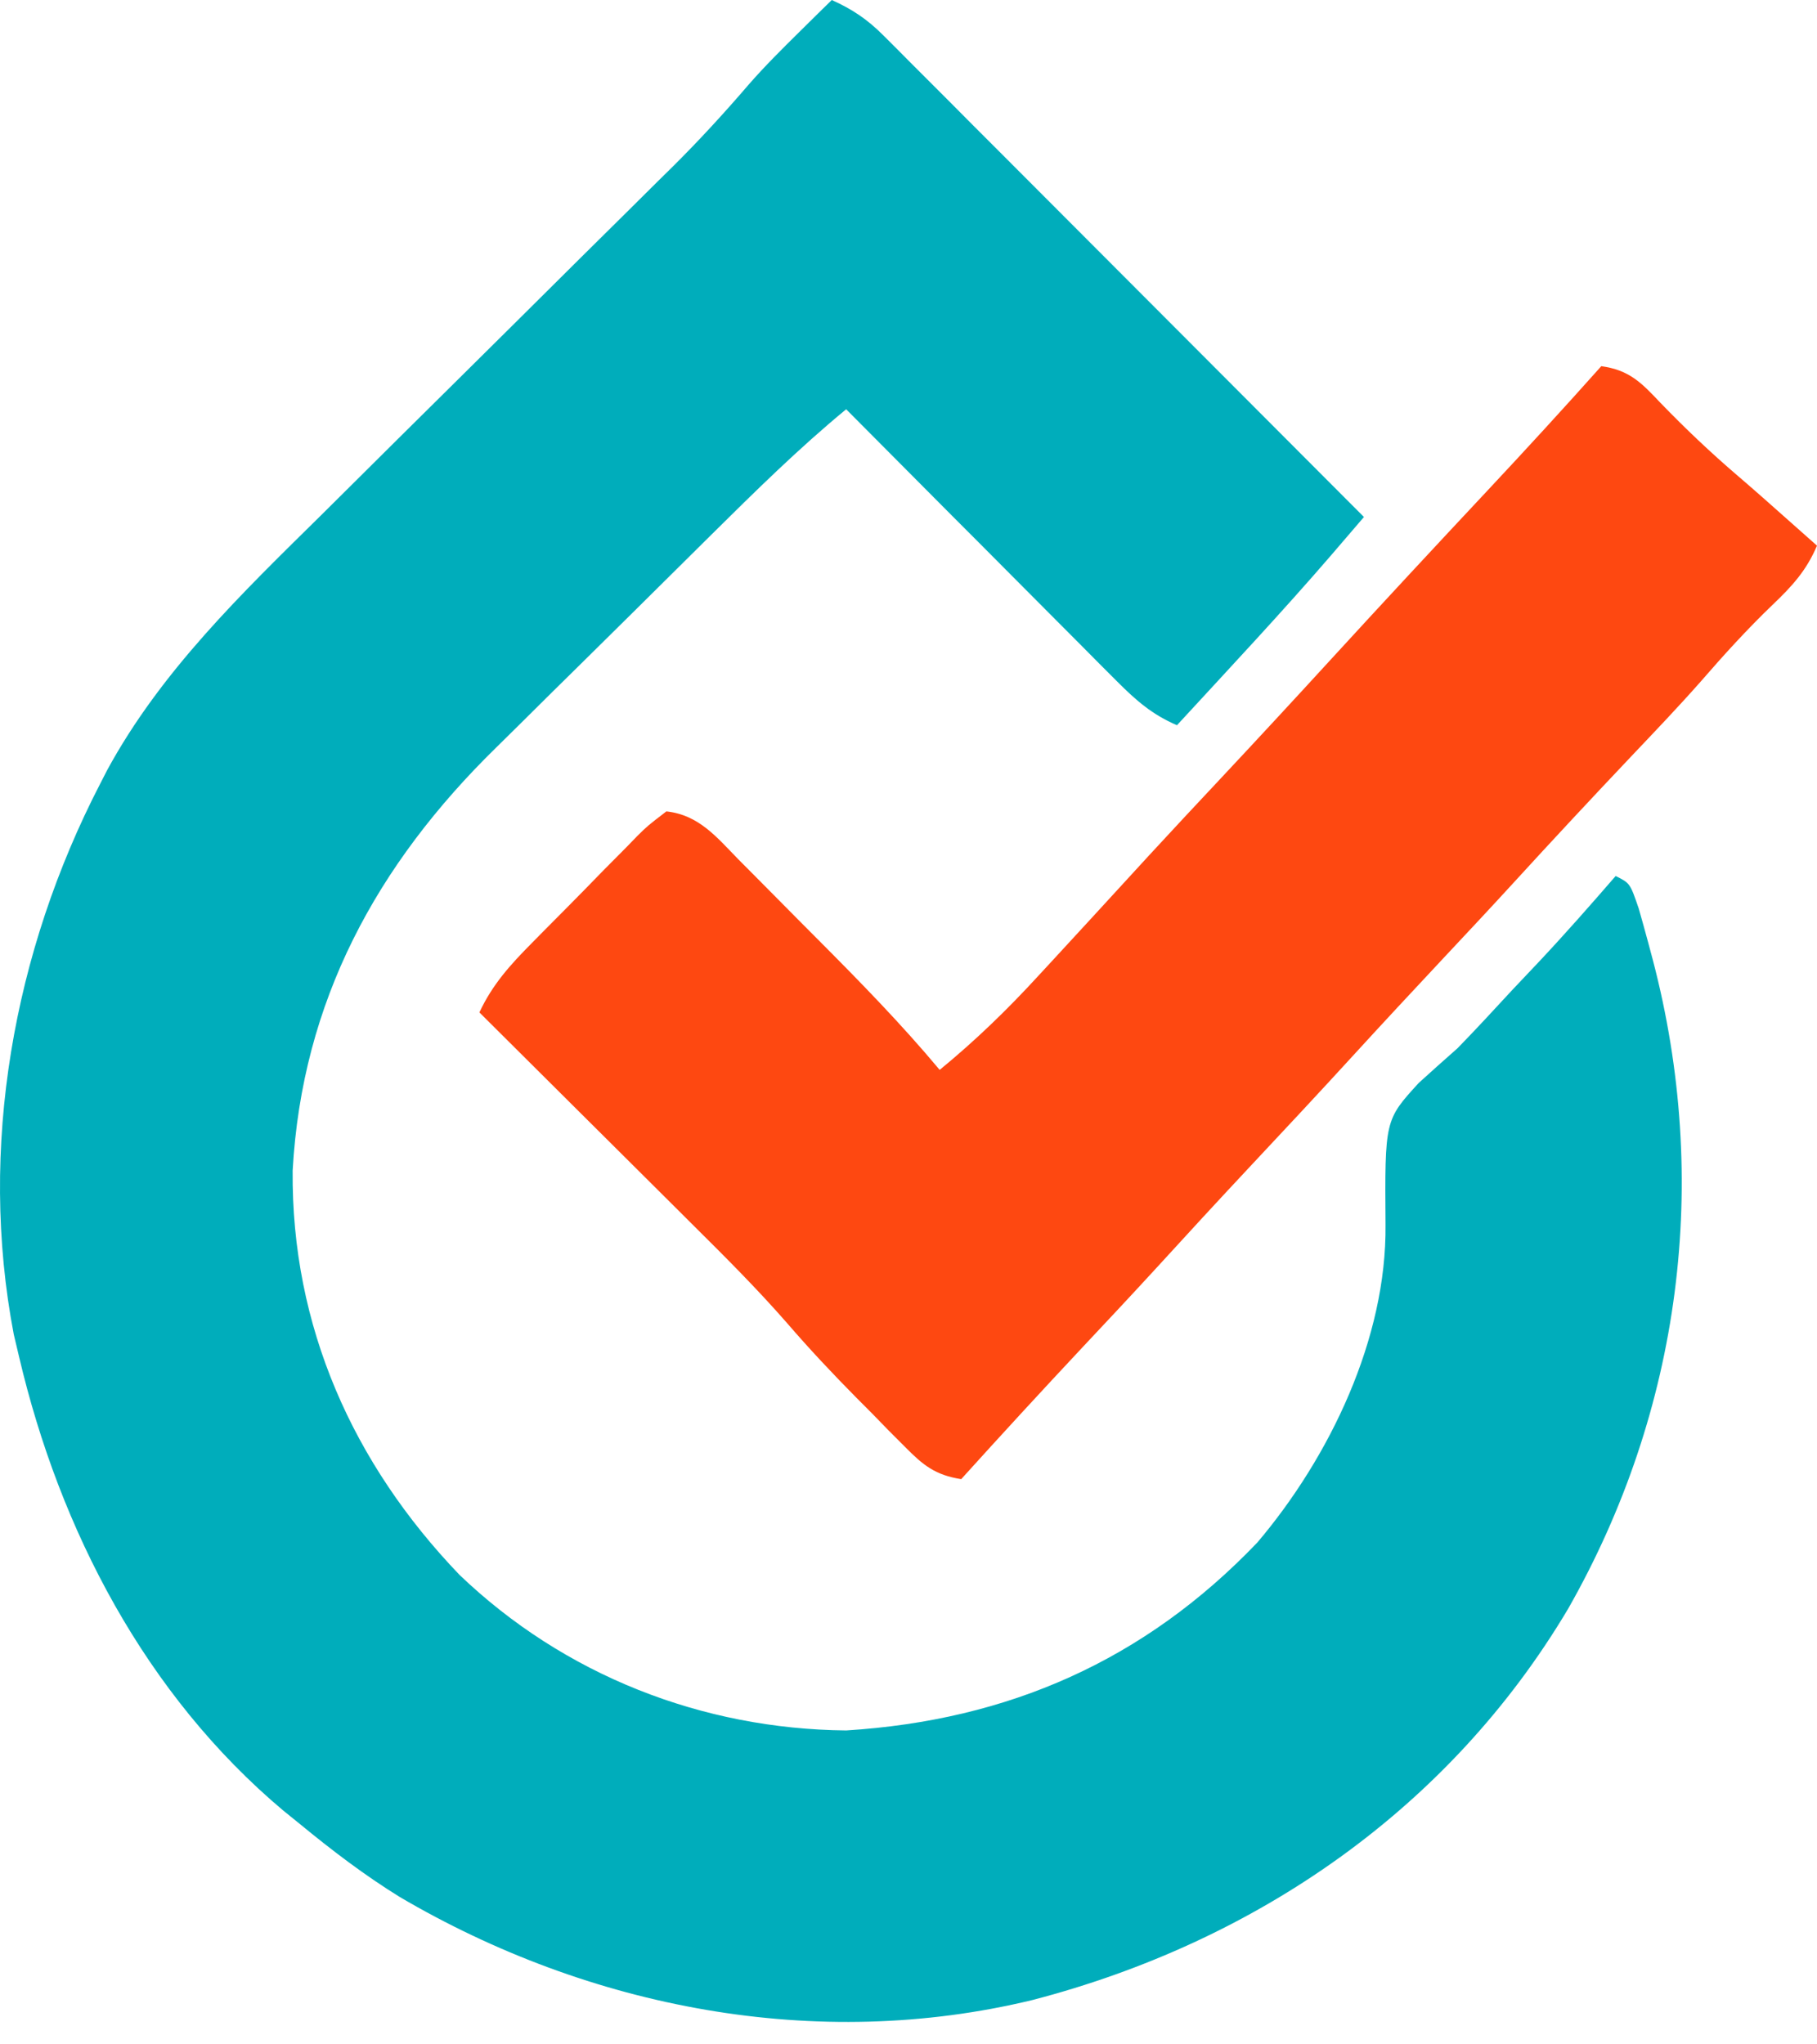
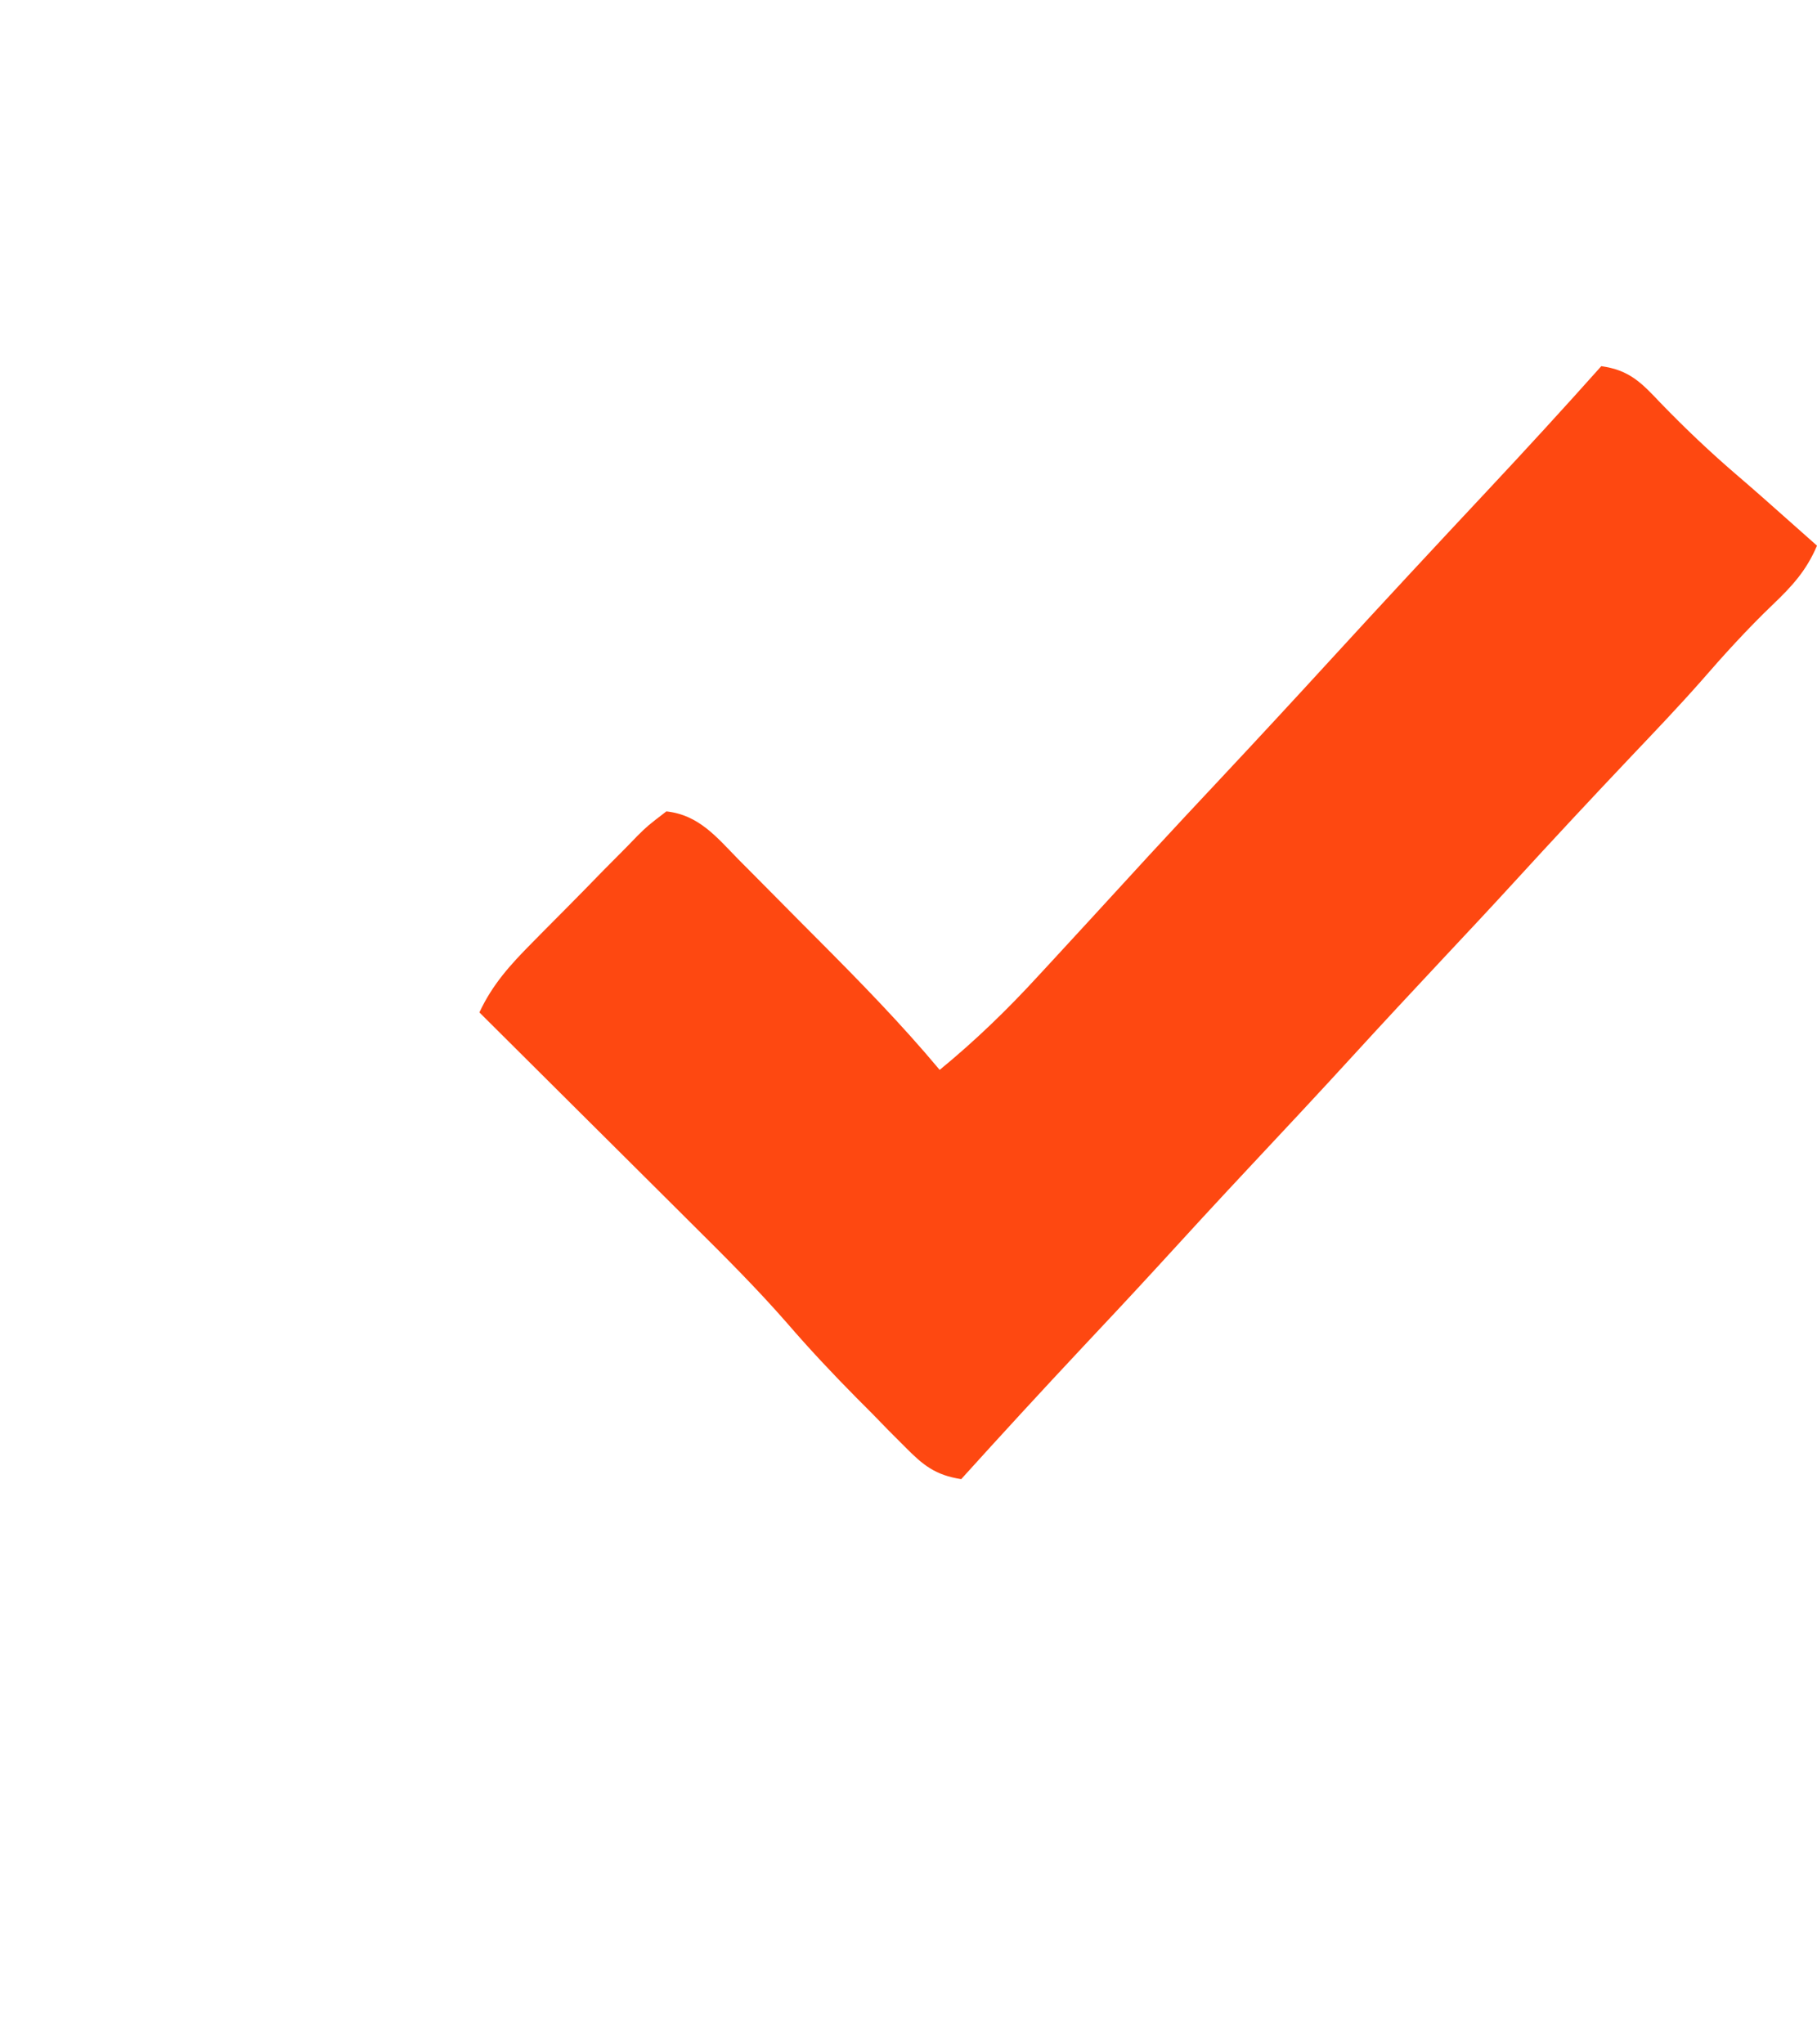
<svg xmlns="http://www.w3.org/2000/svg" width="32" height="36" viewBox="0 0 32 36" fill="none">
-   <path d="M14.649 0C15.011 0.164 15.272 0.338 15.553 0.619C15.628 0.694 15.704 0.769 15.781 0.846C15.862 0.928 15.943 1.01 16.027 1.094C16.113 1.18 16.2 1.267 16.289 1.356C16.575 1.641 16.86 1.927 17.144 2.214C17.342 2.412 17.54 2.61 17.738 2.808C18.259 3.329 18.78 3.851 19.3 4.373C19.831 4.906 20.363 5.438 20.894 5.97C21.937 7.014 22.979 8.059 24.021 9.104C23.9 9.245 23.779 9.386 23.658 9.527C23.591 9.606 23.524 9.684 23.454 9.765C22.571 10.789 21.644 11.776 20.728 12.771C20.292 12.583 20.01 12.337 19.676 12.002C19.569 11.895 19.463 11.789 19.353 11.679C19.239 11.565 19.126 11.45 19.008 11.331C18.891 11.214 18.774 11.096 18.653 10.975C18.342 10.664 18.031 10.351 17.721 10.039C17.404 9.719 17.086 9.401 16.768 9.083C16.145 8.458 15.524 7.833 14.902 7.207C14.065 7.897 13.298 8.654 12.528 9.416C12.423 9.52 12.423 9.52 12.315 9.627C11.942 9.996 11.57 10.365 11.197 10.735C10.893 11.037 10.587 11.339 10.281 11.64C9.907 12.007 9.535 12.375 9.164 12.744C9.024 12.883 8.884 13.021 8.743 13.159C6.632 15.223 5.319 17.634 5.154 20.613C5.13 23.349 6.212 25.773 8.093 27.733C9.934 29.496 12.361 30.448 14.902 30.472C17.756 30.294 20.158 29.241 22.145 27.161C23.421 25.655 24.421 23.57 24.401 21.572C24.388 19.724 24.388 19.724 24.987 19.069C25.212 18.864 25.439 18.662 25.668 18.46C25.996 18.124 26.314 17.778 26.633 17.433C26.791 17.267 26.948 17.101 27.105 16.934C27.567 16.442 28.012 15.936 28.454 15.426C28.707 15.552 28.707 15.552 28.861 16C28.917 16.196 28.971 16.391 29.024 16.587C29.066 16.743 29.066 16.743 29.108 16.901C30.129 20.793 29.608 24.83 27.618 28.328C25.524 31.852 22.119 34.195 18.184 35.219C14.381 36.14 10.377 35.366 7.039 33.404C6.416 33.019 5.841 32.58 5.277 32.116C5.135 32.001 5.135 32.001 4.99 31.884C2.565 29.846 1.053 26.943 0.337 23.897C0.306 23.766 0.275 23.635 0.243 23.5C-0.386 20.212 0.236 16.758 1.762 13.806C1.803 13.726 1.844 13.646 1.886 13.564C2.834 11.819 4.262 10.445 5.662 9.066C5.857 8.872 6.052 8.679 6.247 8.485C6.755 7.979 7.265 7.474 7.775 6.97C8.593 6.161 9.409 5.351 10.225 4.54C10.508 4.259 10.792 3.978 11.076 3.698C11.251 3.524 11.426 3.351 11.601 3.177C11.679 3.101 11.757 3.024 11.837 2.945C12.308 2.478 12.752 1.994 13.184 1.491C13.466 1.168 13.766 0.87 14.071 0.569C14.235 0.407 14.235 0.407 14.403 0.241C14.484 0.161 14.565 0.082 14.649 0Z" fill="#00ADBB" />
  <path d="M28.201 6.448C28.696 6.517 28.908 6.739 29.245 7.096C29.68 7.546 30.124 7.967 30.599 8.374C30.9 8.632 31.197 8.895 31.493 9.159C31.59 9.245 31.687 9.331 31.786 9.419C31.857 9.482 31.927 9.545 32 9.609C31.812 10.05 31.561 10.323 31.216 10.652C30.77 11.08 30.362 11.529 29.957 11.996C29.562 12.444 29.15 12.875 28.739 13.308C28.037 14.049 27.341 14.795 26.652 15.549C26.243 15.996 25.828 16.438 25.414 16.88C24.884 17.446 24.355 18.014 23.831 18.587C23.232 19.242 22.626 19.89 22.019 20.538C21.451 21.144 20.889 21.755 20.329 22.368C19.914 22.82 19.494 23.268 19.074 23.715C18.351 24.486 17.637 25.263 16.928 26.047C16.468 25.974 16.257 25.802 15.933 25.473C15.841 25.381 15.75 25.289 15.655 25.195C15.561 25.098 15.466 25.001 15.369 24.901C15.276 24.807 15.183 24.714 15.087 24.618C14.665 24.191 14.257 23.758 13.865 23.303C13.341 22.703 12.781 22.143 12.215 21.582C12.107 21.474 11.998 21.366 11.887 21.255C11.544 20.913 11.2 20.572 10.857 20.23C10.623 19.997 10.389 19.765 10.155 19.532C9.585 18.963 9.014 18.396 8.443 17.828C8.672 17.336 8.989 16.987 9.368 16.605C9.434 16.538 9.5 16.471 9.568 16.402C9.707 16.261 9.846 16.121 9.986 15.981C10.2 15.766 10.412 15.548 10.623 15.331C10.759 15.194 10.894 15.058 11.03 14.921C11.093 14.856 11.156 14.79 11.222 14.723C11.403 14.544 11.403 14.544 11.736 14.288C12.311 14.351 12.623 14.744 13.009 15.138C13.082 15.211 13.155 15.284 13.23 15.36C13.385 15.515 13.539 15.671 13.693 15.827C13.925 16.063 14.159 16.297 14.393 16.532C15.137 17.279 15.872 18.029 16.549 18.84C17.177 18.325 17.742 17.778 18.29 17.18C18.367 17.097 18.444 17.014 18.523 16.928C18.752 16.681 18.98 16.433 19.208 16.184C19.27 16.117 19.332 16.049 19.396 15.979C19.678 15.673 19.96 15.366 20.241 15.058C20.654 14.609 21.071 14.164 21.488 13.719C22.138 13.025 22.784 12.327 23.426 11.626C24.344 10.624 25.269 9.629 26.198 8.637C26.874 7.915 27.542 7.187 28.201 6.448Z" fill="#FE4811" />
</svg>